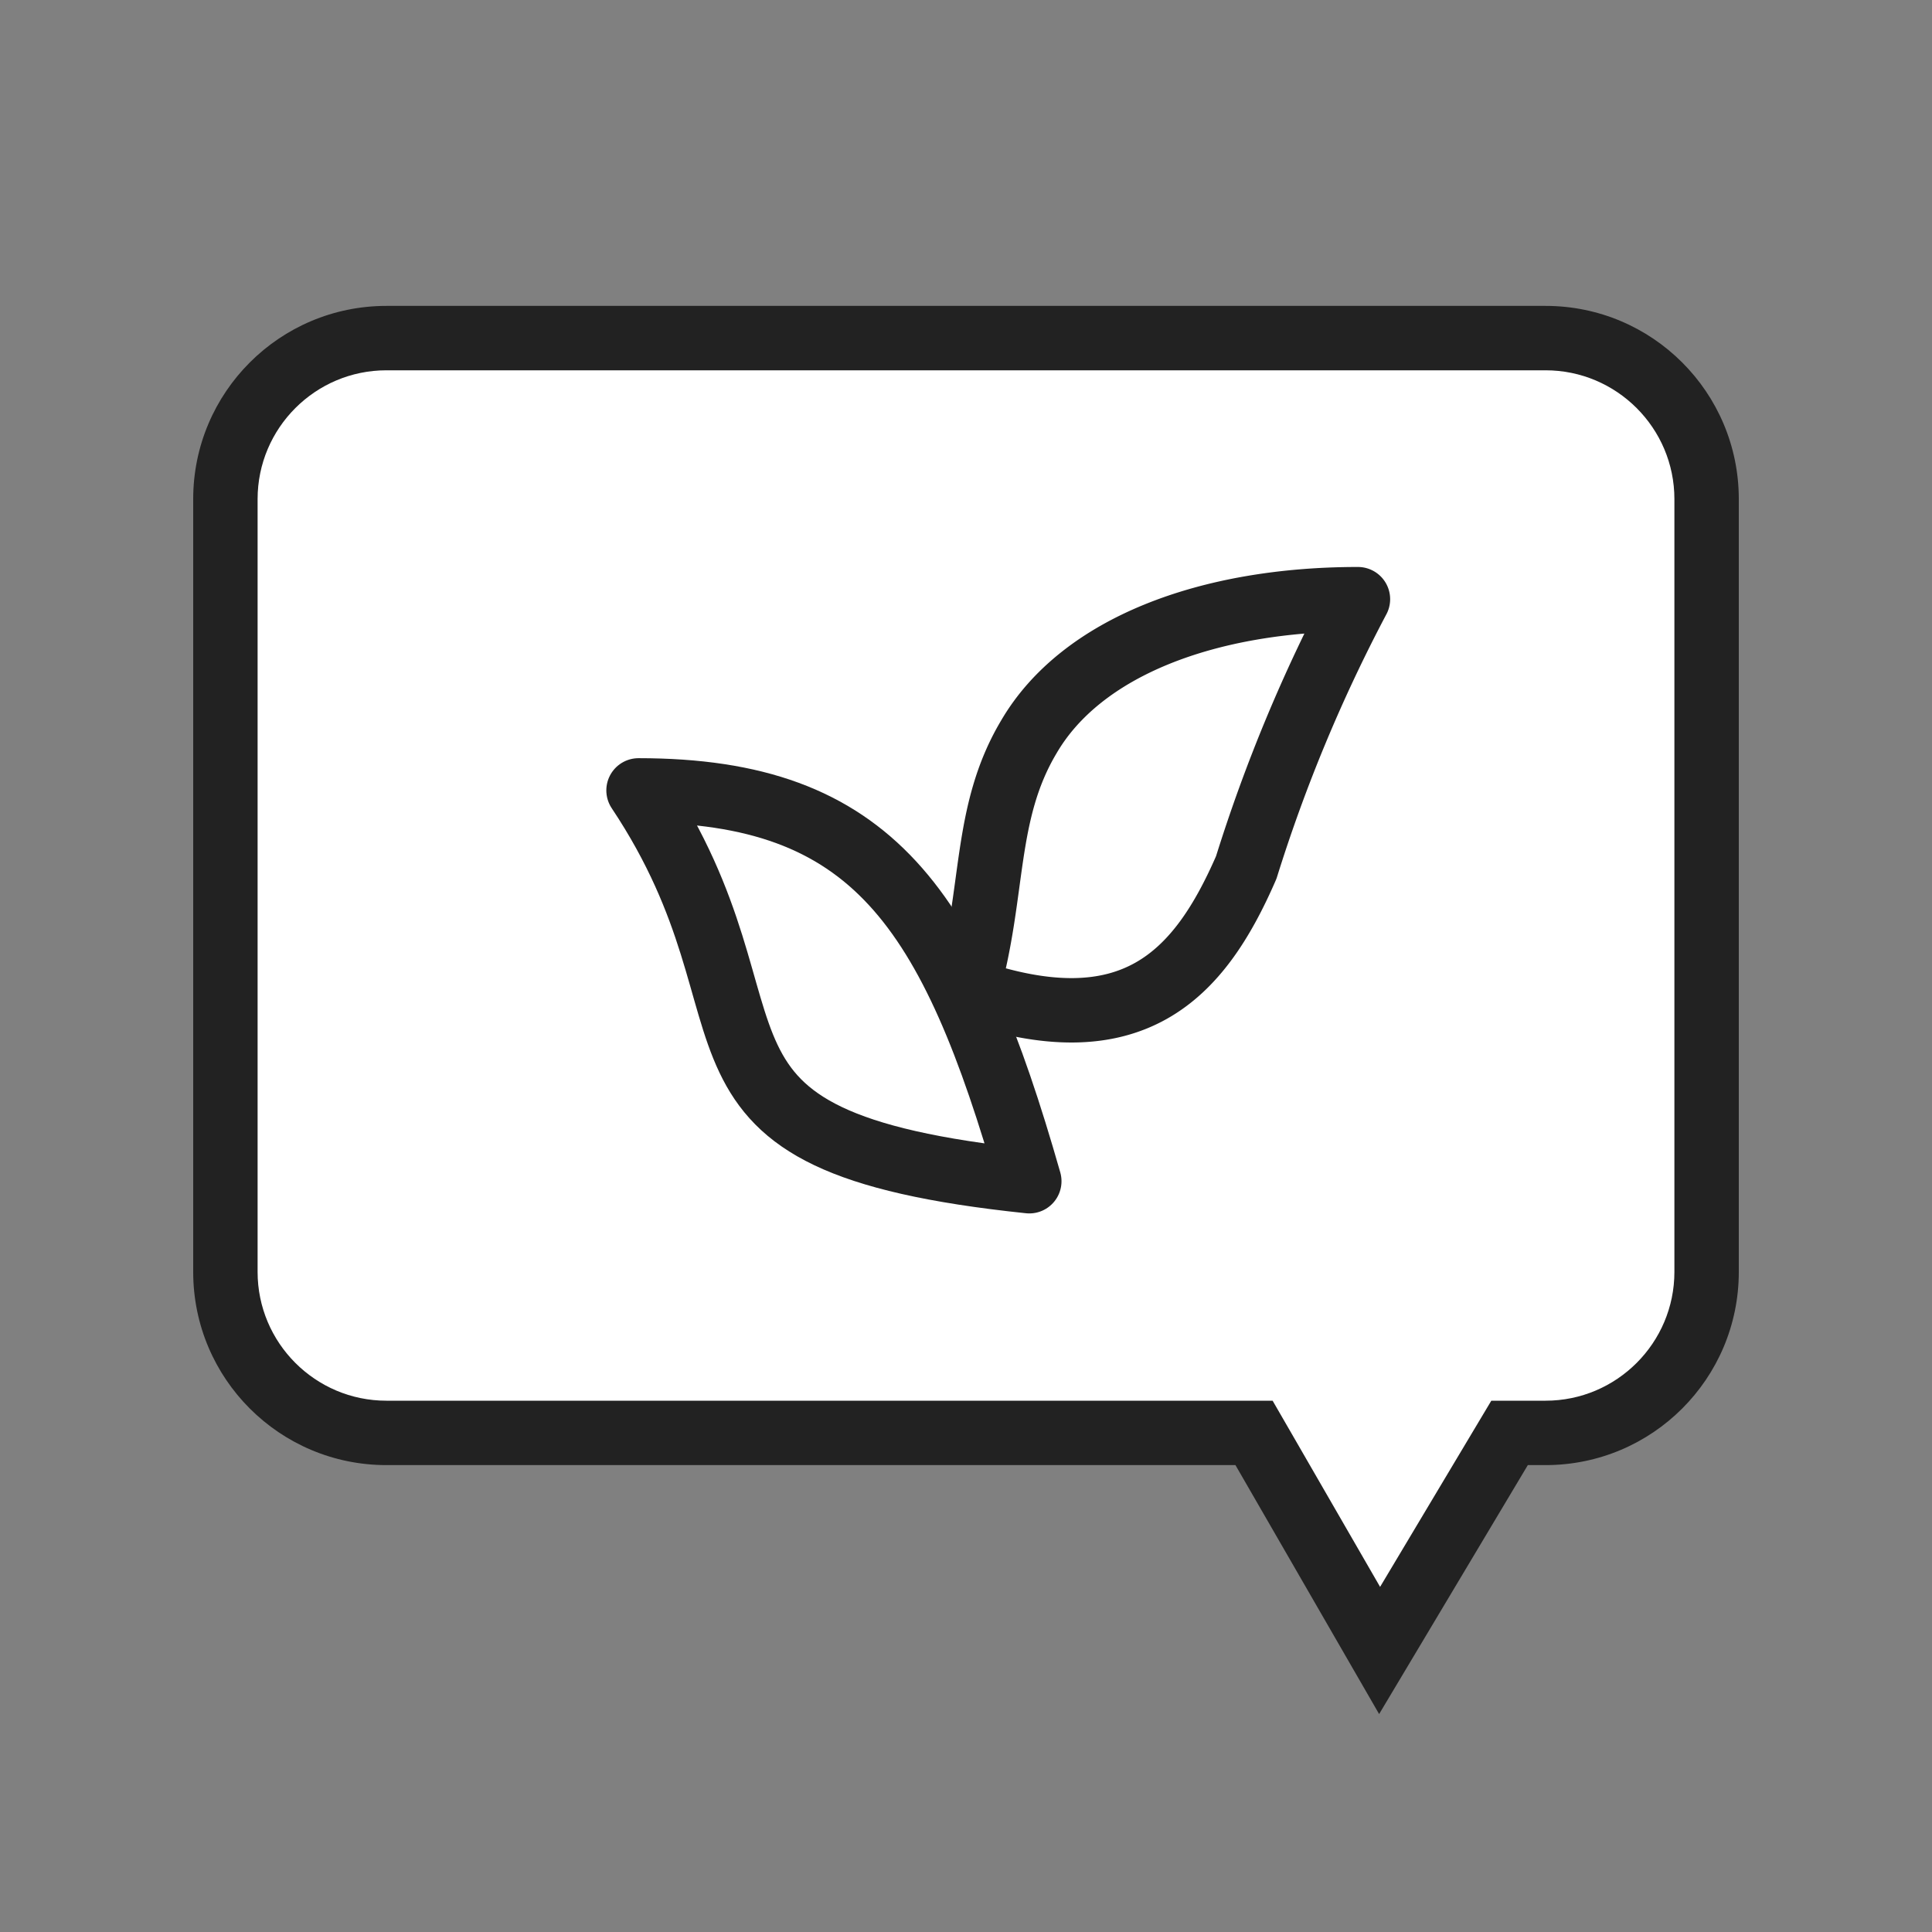
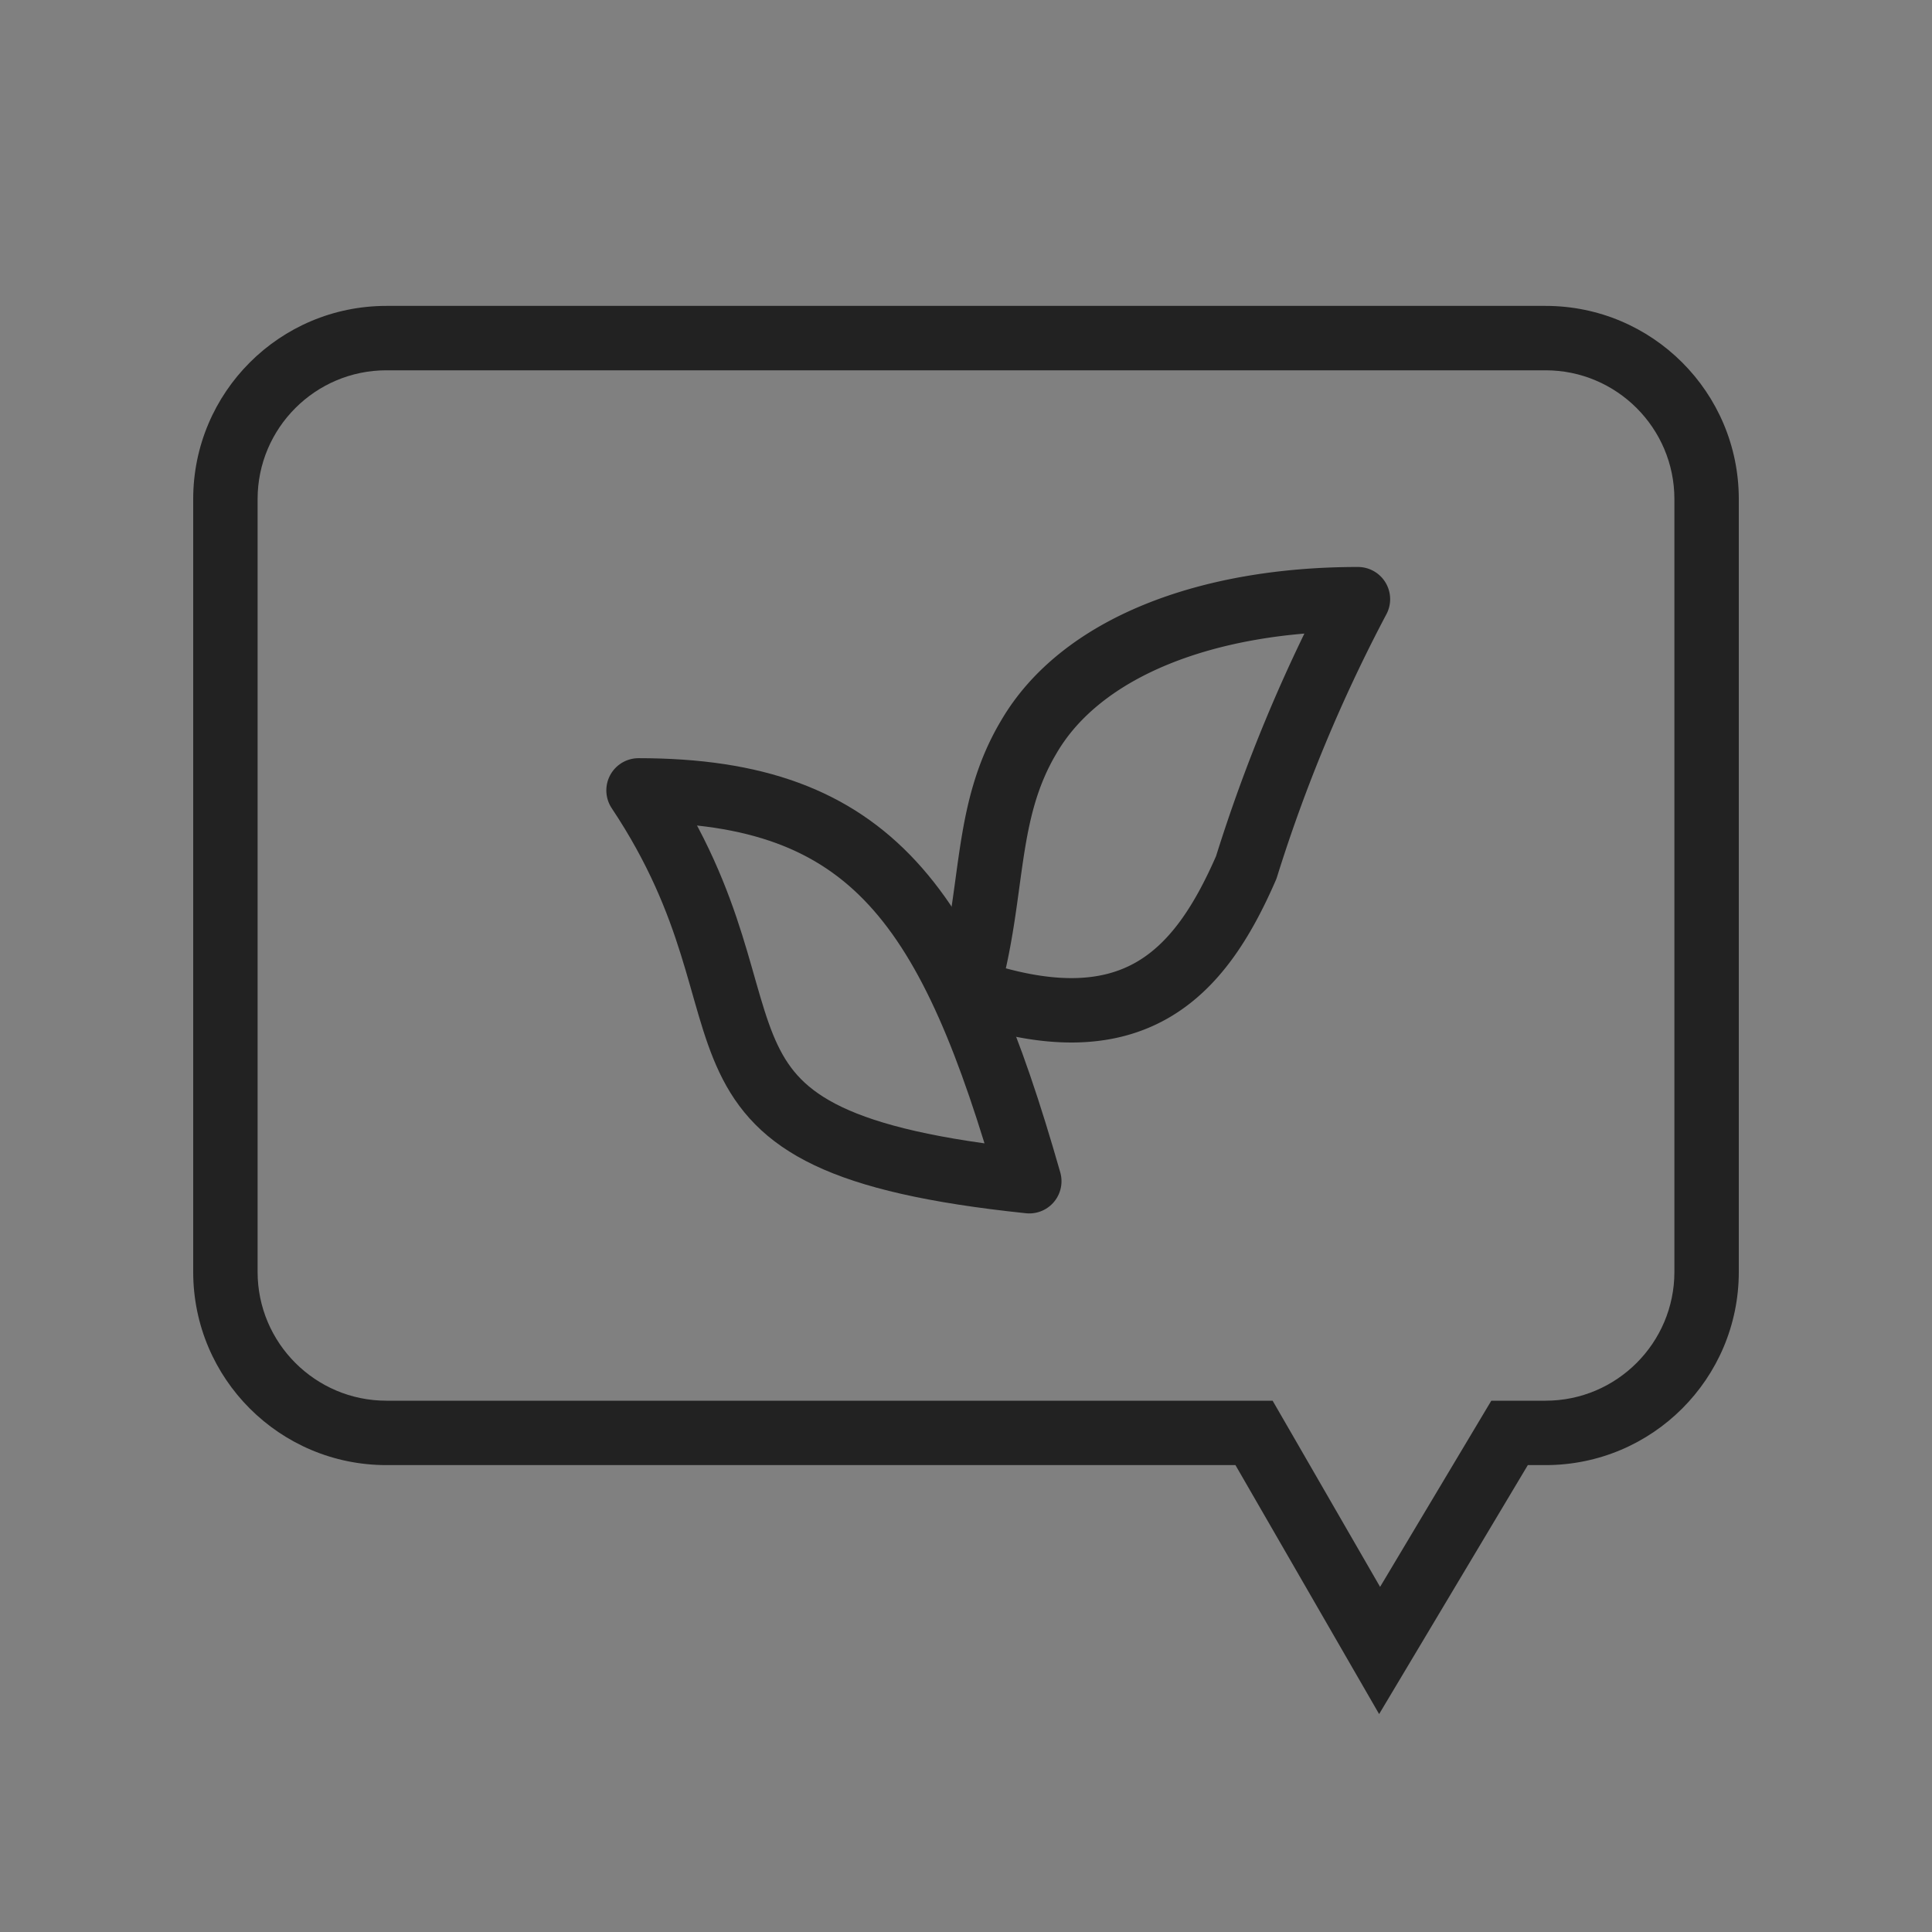
<svg xmlns="http://www.w3.org/2000/svg" width="30" height="30" viewBox="0 0 30 30">
  <rect x="0" y="0" width="30" height="30" fill="#808080" stroke="none" />
  <g id="그룹_8227" data-name="그룹 8227" transform="translate(-16 -557)">
    <g id="그룹_8221" data-name="그룹 8221" transform="translate(5 2)">
-       <rect id="사각형_4713" data-name="사각형 4713" width="30" height="30" transform="translate(11 555)" fill="#fff" opacity="0" />
      <g id="그룹_8218" data-name="그룹 8218" transform="translate(14 559.75)">
        <g id="합치기_47" data-name="합치기 47" transform="translate(0 0)" fill="#fff" stroke-linecap="round">
-           <path d="M 18.422 20.878 L 16.617 17.75 L 16.472 17.5 L 16.184 17.5 L 3 17.5 C 1.621 17.5 0.5 16.379 0.5 15 L 0.5 3 C 0.5 1.621 1.621 0.5 3 0.5 L 21 0.5 C 22.379 0.5 23.5 1.621 23.5 3 L 23.5 15 C 23.5 16.379 22.379 17.5 21 17.5 L 20.724 17.5 L 20.44 17.5 L 20.295 17.744 L 18.422 20.878 Z" stroke="none" />
          <path d="M 18.43 19.891 L 19.866 17.487 L 20.157 17 L 20.724 17 L 21 17 C 22.103 17 23 16.103 23 15 L 23 3 C 23 1.897 22.103 1 21 1 L 3 1 C 1.897 1 1 1.897 1 3 L 1 15 C 1 16.103 1.897 17 3 17 L 16.184 17 L 16.761 17 L 17.05 17.5 L 18.43 19.891 M 18.415 21.866 L 16.184 18 L 3 18 C 1.343 18 6.805419729971618e-07 16.657 6.805419729971618e-07 15 L 6.805419729971618e-07 3 C 6.805419729971618e-07 1.343 1.343 7.019042982392421e-07 3 7.019042982392421e-07 L 21 7.019042982392421e-07 C 22.657 7.019042982392421e-07 24 1.343 24 3 L 24 15 C 24 16.657 22.657 18 21 18 L 20.724 18 L 18.415 21.866 Z" stroke="none" fill="#222" />
        </g>
      </g>
      <g id="그룹_8222" data-name="그룹 8222" transform="translate(0 0.005)">
        <path id="패스_9467" data-name="패스 9467" d="M1334.109,560.515c-1.214-4.248-2.428-6.069-6.068-6.069C1330.468,558.087,1328.145,559.891,1334.109,560.515Z" transform="translate(-1307.126 12.822)" fill="none" stroke="#222" stroke-linecap="round" stroke-linejoin="round" stroke-miterlimit="10" stroke-width="1" />
        <path id="패스_9468" data-name="패스 9468" d="M1328.04,560.515c.434-1.521.247-2.738.958-3.931.814-1.395,2.773-2.138,5.11-2.138a24.52,24.52,0,0,0-1.734,4.165C1331.646,560.286,1330.609,561.408,1328.04,560.515Z" transform="translate(-1302.022 9.853)" fill="none" stroke="#222" stroke-linecap="round" stroke-linejoin="round" stroke-miterlimit="10" stroke-width="1" />
      </g>
    </g>
  </g>
</svg>